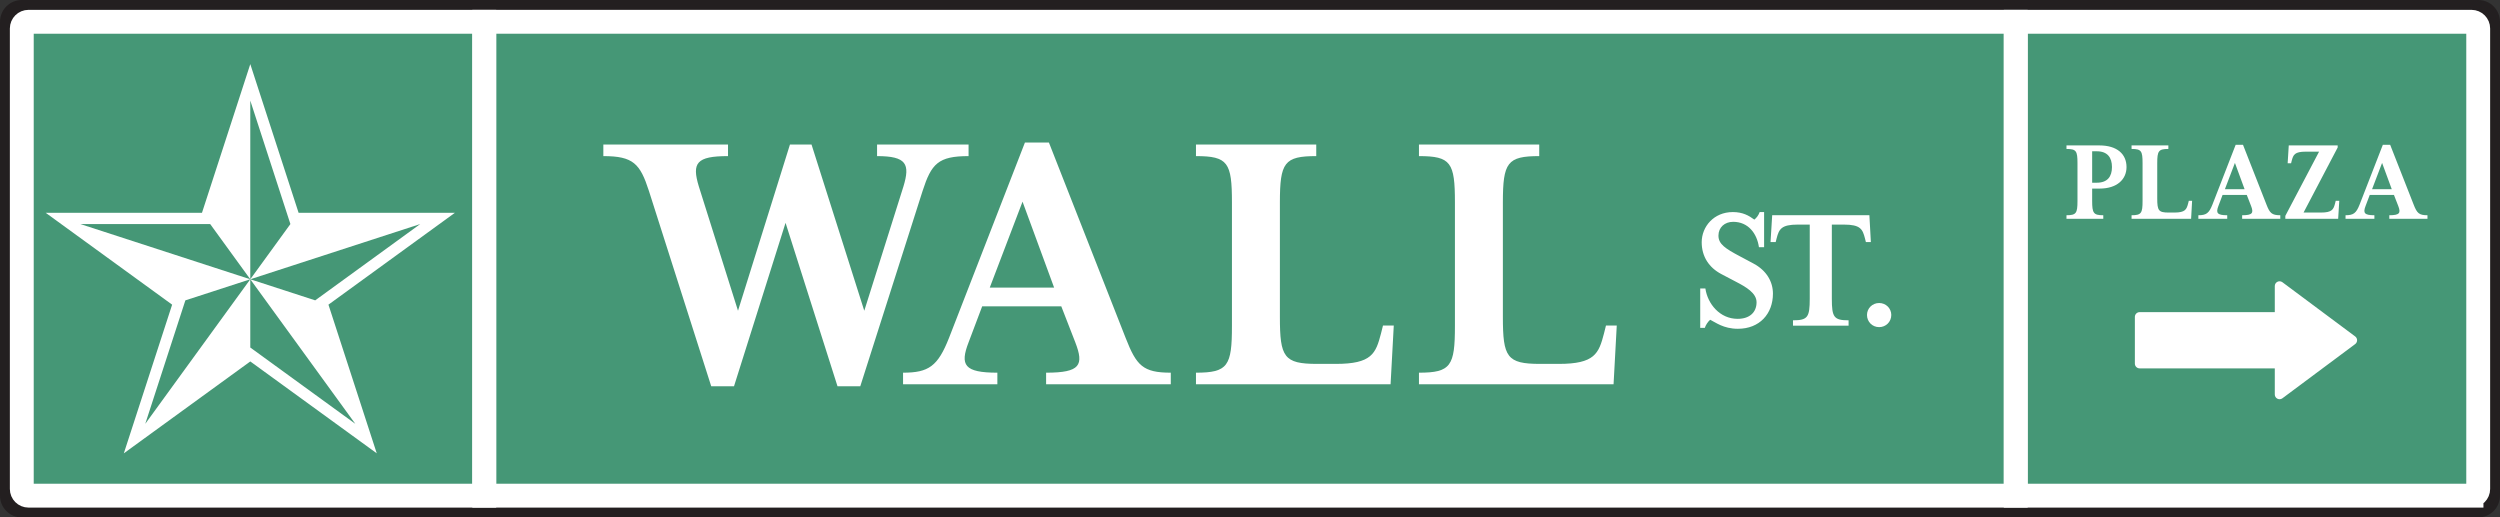
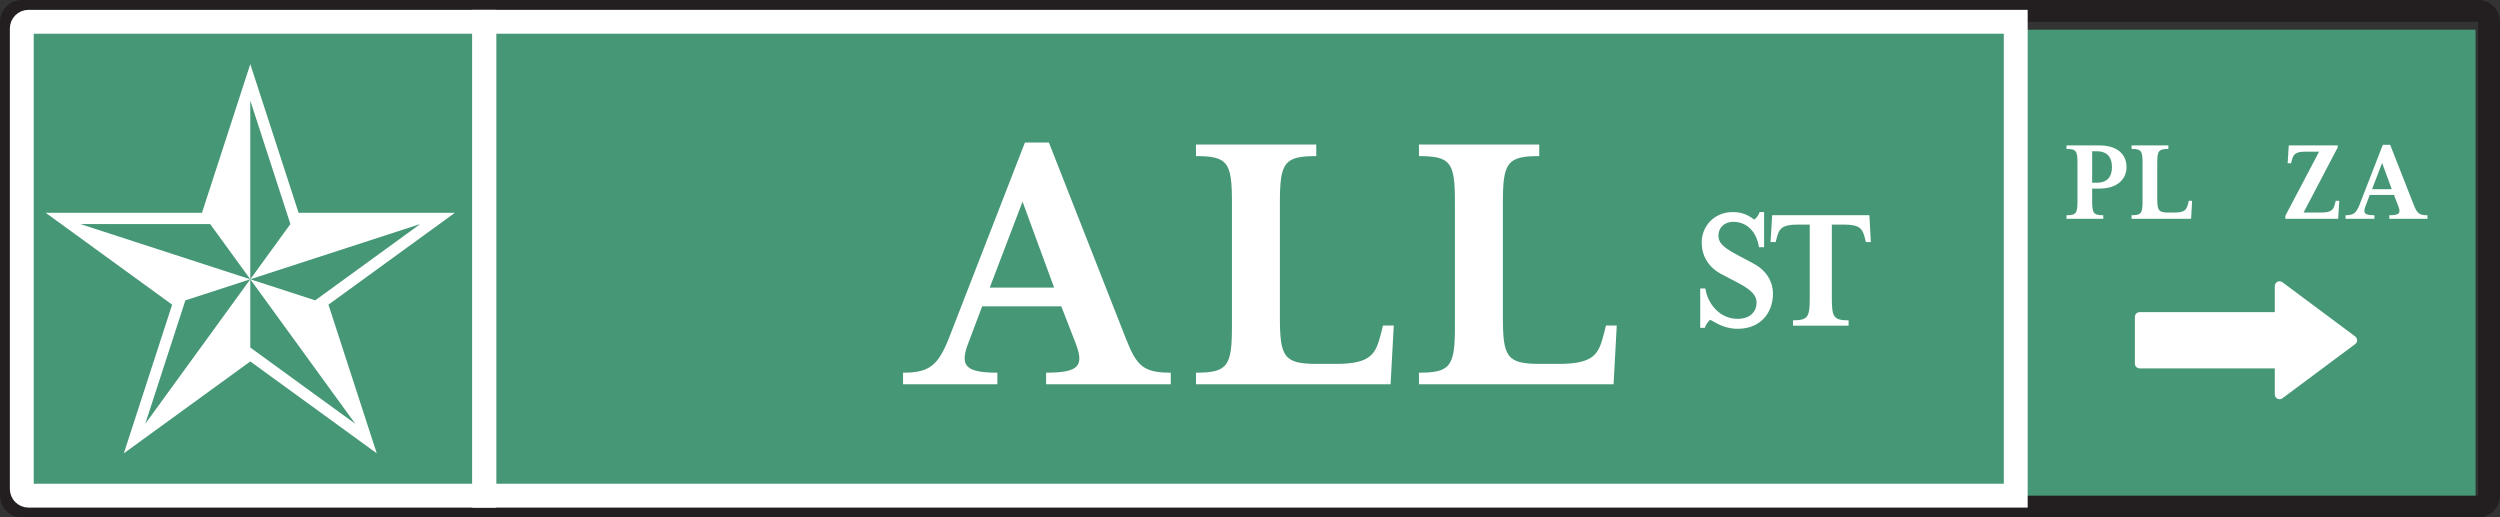
<svg xmlns="http://www.w3.org/2000/svg" id="a" width="16000" height="3311.655" viewBox="0 0 16000 3311.655">
  <rect x="0" y="0" width="16000" height="3311.655" fill="#333333" stroke="none" />
  <defs>
    <style>.e,.f{fill:none;}.g{fill:#459776;}.f{stroke:#fff;stroke-miterlimit:10;stroke-width:152.75px;}.h{fill:#231f20;}.i{fill:#fff;}.j{clip-path:url(#d);}.k{clip-path:url(#c);}</style>
    <clipPath id="c">
      <rect class="e" x="0" y="0" width="16000" height="3311.655" />
    </clipPath>
    <clipPath id="d">
      <rect class="e" x="0" y="-.003" width="16000" height="3311.659" />
    </clipPath>
  </defs>
  <g id="b">
    <g class="k">
      <rect class="g" x="122.737" y="189.975" width="15721.167" height="2997.828" />
      <g class="j">
        <path class="h" d="M15860.549,3172.225H139.417V139.434h15721.132v3032.791ZM15860.549,0H139.417C62.414,0-.017,62.432-.017,139.434v3032.791c0,77.002,62.431,139.434,139.434,139.434h15721.132c77.003,0,139.434-62.432,139.434-139.434V139.434c0-77.002-62.431-139.434-139.434-139.434" />
-         <path class="f" d="M15817.628,3172.218h-2916.922V139.427h2916.922c23.703,0,42.91,19.242,42.91,42.945v2946.935c0,23.704-19.207,42.911-42.91,42.911Z" />
        <rect class="f" x="3099.266" y="139.43" width="9801.434" height="3032.791" />
        <path class="f" d="M3099.277,3172.218H182.355c-23.704,0-42.911-19.207-42.911-42.911V182.372c0-23.703,19.207-42.945,42.911-42.945h2916.921v3032.791Z" />
        <path class="i" d="M14558.645,1830.735v166.937h-864.978c-16.837,0-30.536,13.664-30.536,30.536v298.946c0,16.837,13.7,30.501,30.536,30.501h864.978v166.937c0,25.133,28.619,39.46,48.767,24.471l465.71-346.911c16.348-12.235,16.348-36.741,0-48.976l-465.71-346.911c-20.147-14.989-48.767-.628-48.767,24.471" />
        <path class="i" d="M15196.112,1377.572c-64.977,0-73.586-14.85-56.366-59.503l26.597-70.449h154.981l27.398,70.449c17.256,44.654,10.214,59.503-57.132,59.503v22.693h244.218v-22.693c-54.797,0-67.312-14.083-88.435-68.079l-150.31-382.781h-46.954l-148.741,382.781c-21.892,55.599-39.879,68.079-89.971,68.079v22.693h184.715v-22.693ZM15245.402,1042.582l61.838,168.297h-126.013l64.175-168.297Z" />
        <path class="i" d="M14971.323,1285.225h-22.728l-3.904,15.651c-10.178,39.111-18.754,59.468-90.772,59.468h-111.163l218.389-416.419v-13.281h-313.099l-7.042,114.266h21.927l3.904-15.651c10.178-39.146,18.788-58.702,90.806-58.702h84.532l-216.054,410.946v18.754h338.163l7.041-115.033Z" />
-         <path class="i" d="M14254.229,1377.572c-64.977,0-73.586-14.85-56.366-59.503l26.597-70.449h154.981l27.398,70.449c17.256,44.654,10.179,59.503-57.132,59.503v22.693h244.218v-22.693c-54.797,0-67.312-14.083-88.435-68.079l-150.31-382.781h-46.954l-148.741,382.781c-21.892,55.599-39.879,68.079-89.971,68.079v22.693h184.715v-22.693ZM14303.519,1042.582l61.838,168.297h-126.013l64.175-168.297Z" />
        <path class="i" d="M14029.437,1285.225h-21.159l-3.904,15.651c-10.178,39.111-17.987,59.468-88.471,59.468h-36.741c-64.976,0-72.819-13.281-72.819-91.538v-224.663c0-78.292,8.61-90.841,71.216-90.841v-22.658h-235.573v22.658c62.57,0,70.414,12.549,70.414,90.841v241.848c0,78.257-7.843,91.573-70.414,91.573v22.693h381.177l6.274-115.033Z" />
        <path class="i" d="M13461.028,1377.572c-62.605,0-71.216-13.316-71.216-91.608v-79.024h47.756c111.895,0,172.166-59.503,172.166-137.761,0-82.963-60.27-138.528-173.734-138.528h-210.545v22.658c62.57,0,70.414,12.549,70.414,90.806v241.848c0,78.292-7.843,91.608-70.414,91.608v22.693h235.573v-22.693ZM13389.812,968.229h29.769c68.079,0,97.011,39.878,97.011,100.95,0,61.037-28.932,100.183-97.011,100.183h-29.769v-201.133Z" />
        <path class="i" d="M11122.949,2104.221c-94.258,0-144.907-42.423-177.918-57.726-14.118,11.782-29.42,35.346-34.162,51.835h-29.454v-252.131h33.011c14.153,97.778,91.886,194.406,206.188,194.406,78.919,0,121.342-43.608,121.342-106.039,0-58.911-67.172-97.778-130.789-130.789l-94.257-49.464c-78.955-41.238-126.048-111.93-126.048-203.817,0-100.148,77.734-193.22,199.111-193.22,63.617,0,102.484,22.379,137.831,48.314,14.153-11.782,25.935-25.935,34.162-48.314h28.304v225.011h-32.976c-13.003-89.517-69.542-162.58-164.985-162.58-54.205,0-94.223,35.346-94.223,88.366,0,54.205,43.573,82.475,136.646,131.939l88.365,47.129c83.626,44.793,123.713,116.636,123.713,192.07,0,129.569-86.03,225.011-223.861,225.011" />
        <path class="i" d="M11941.711,1549.312l-5.891-23.564c-15.303-58.911-28.235-88.366-135.495-88.366h-76.55v474.807c0,117.822,12.933,137.83,107.19,137.83v34.161h-355.8v-34.161c94.258,0,107.224-20.009,107.224-137.83v-474.807h-76.584c-106.039,0-120.157,29.455-135.495,88.366l-5.891,23.564h-32.976l10.596-172.027h622.084l9.411,172.027h-31.826Z" />
-         <path class="i" d="M12026.512,2093.617c-43.608,0-77.735-34.161-77.735-77.769,0-42.388,34.127-76.584,77.735-76.584,43.573,0,77.735,34.196,77.735,76.584,0,43.608-34.162,77.769-77.735,77.769" />
-         <path class="i" d="M5904.731,1221.611l-398.92,1250.547h-145.778l-332.48-1045.963-329.9,1045.963h-145.778l-398.92-1250.547c-56.262-173.909-99.73-222.502-291.556-222.502v-74.144h797.875v74.144c-202.005,0-232.68,43.503-186.667,194.371l250.632,795.331,332.48-1063.846h138.04l337.604,1063.846,250.632-795.331c43.468-143.199,20.427-194.371-168.785-194.371v-74.144h585.657v74.144c-194.406,0-237.874,48.593-294.136,222.502" />
        <path class="i" d="M6695.102,2459.359v-74.144c219.957,0,242.964-48.593,186.702-194.371l-89.517-230.17h-506.354l-86.937,230.17c-56.296,145.778-28.13,194.371,184.123,194.371v74.144h-603.574v-74.144c163.695,0,222.501-40.924,294.136-222.501l485.892-1250.547h153.447l491.016,1250.547c69.055,176.453,109.979,222.501,288.977,222.501v74.144h-797.91ZM6544.234,1290.659l-209.709,549.823h411.749l-202.04-549.823Z" />
        <path class="i" d="M8899.665,2459.376h-1245.458v-74.179c204.62,0,230.205-43.468,230.205-299.19v-790.241c0-255.722-25.586-296.645-230.205-296.645v-74.179h769.78v74.179c-204.584,0-232.68,40.924-232.68,296.645v733.98c0,255.722,25.551,299.19,237.805,299.19h120.192c230.205,0,255.756-66.475,288.976-194.336l12.793-51.172h69.055l-20.462,375.949Z" />
        <path class="i" d="M10326.785,2459.376h-1245.423v-74.179c204.619,0,230.17-43.468,230.17-299.19v-790.241c0-255.722-25.551-296.645-230.17-296.645v-74.179h769.745v74.179c-204.584,0-232.681,40.924-232.681,296.645v733.98c0,255.722,25.551,299.19,237.805,299.19h120.192c230.17,0,255.757-66.475,288.977-194.336l12.792-51.172h69.055l-20.462,375.949Z" />
      </g>
      <path class="i" d="M1601.83,2224.102v-436.777l672.141,925.144-672.141-488.367ZM1186.422,1922.298l415.408-134.972-672.141,925.144,256.733-790.172ZM514.246,1433.931h830.852l256.733,353.395-1087.584-353.395ZM2689.414,1433.931l-672.176,488.367-415.408-134.972,1087.584-353.395ZM1601.83,643.759l256.733,790.172-256.733,353.395V643.759ZM1601.83,410.382l-309.125,951.427H292.302l809.344,588.027-309.16,951.427,809.344-587.993,809.344,587.993-309.16-951.427,809.344-588.027h-1000.403l-309.125-951.427Z" />
    </g>
  </g>
</svg>